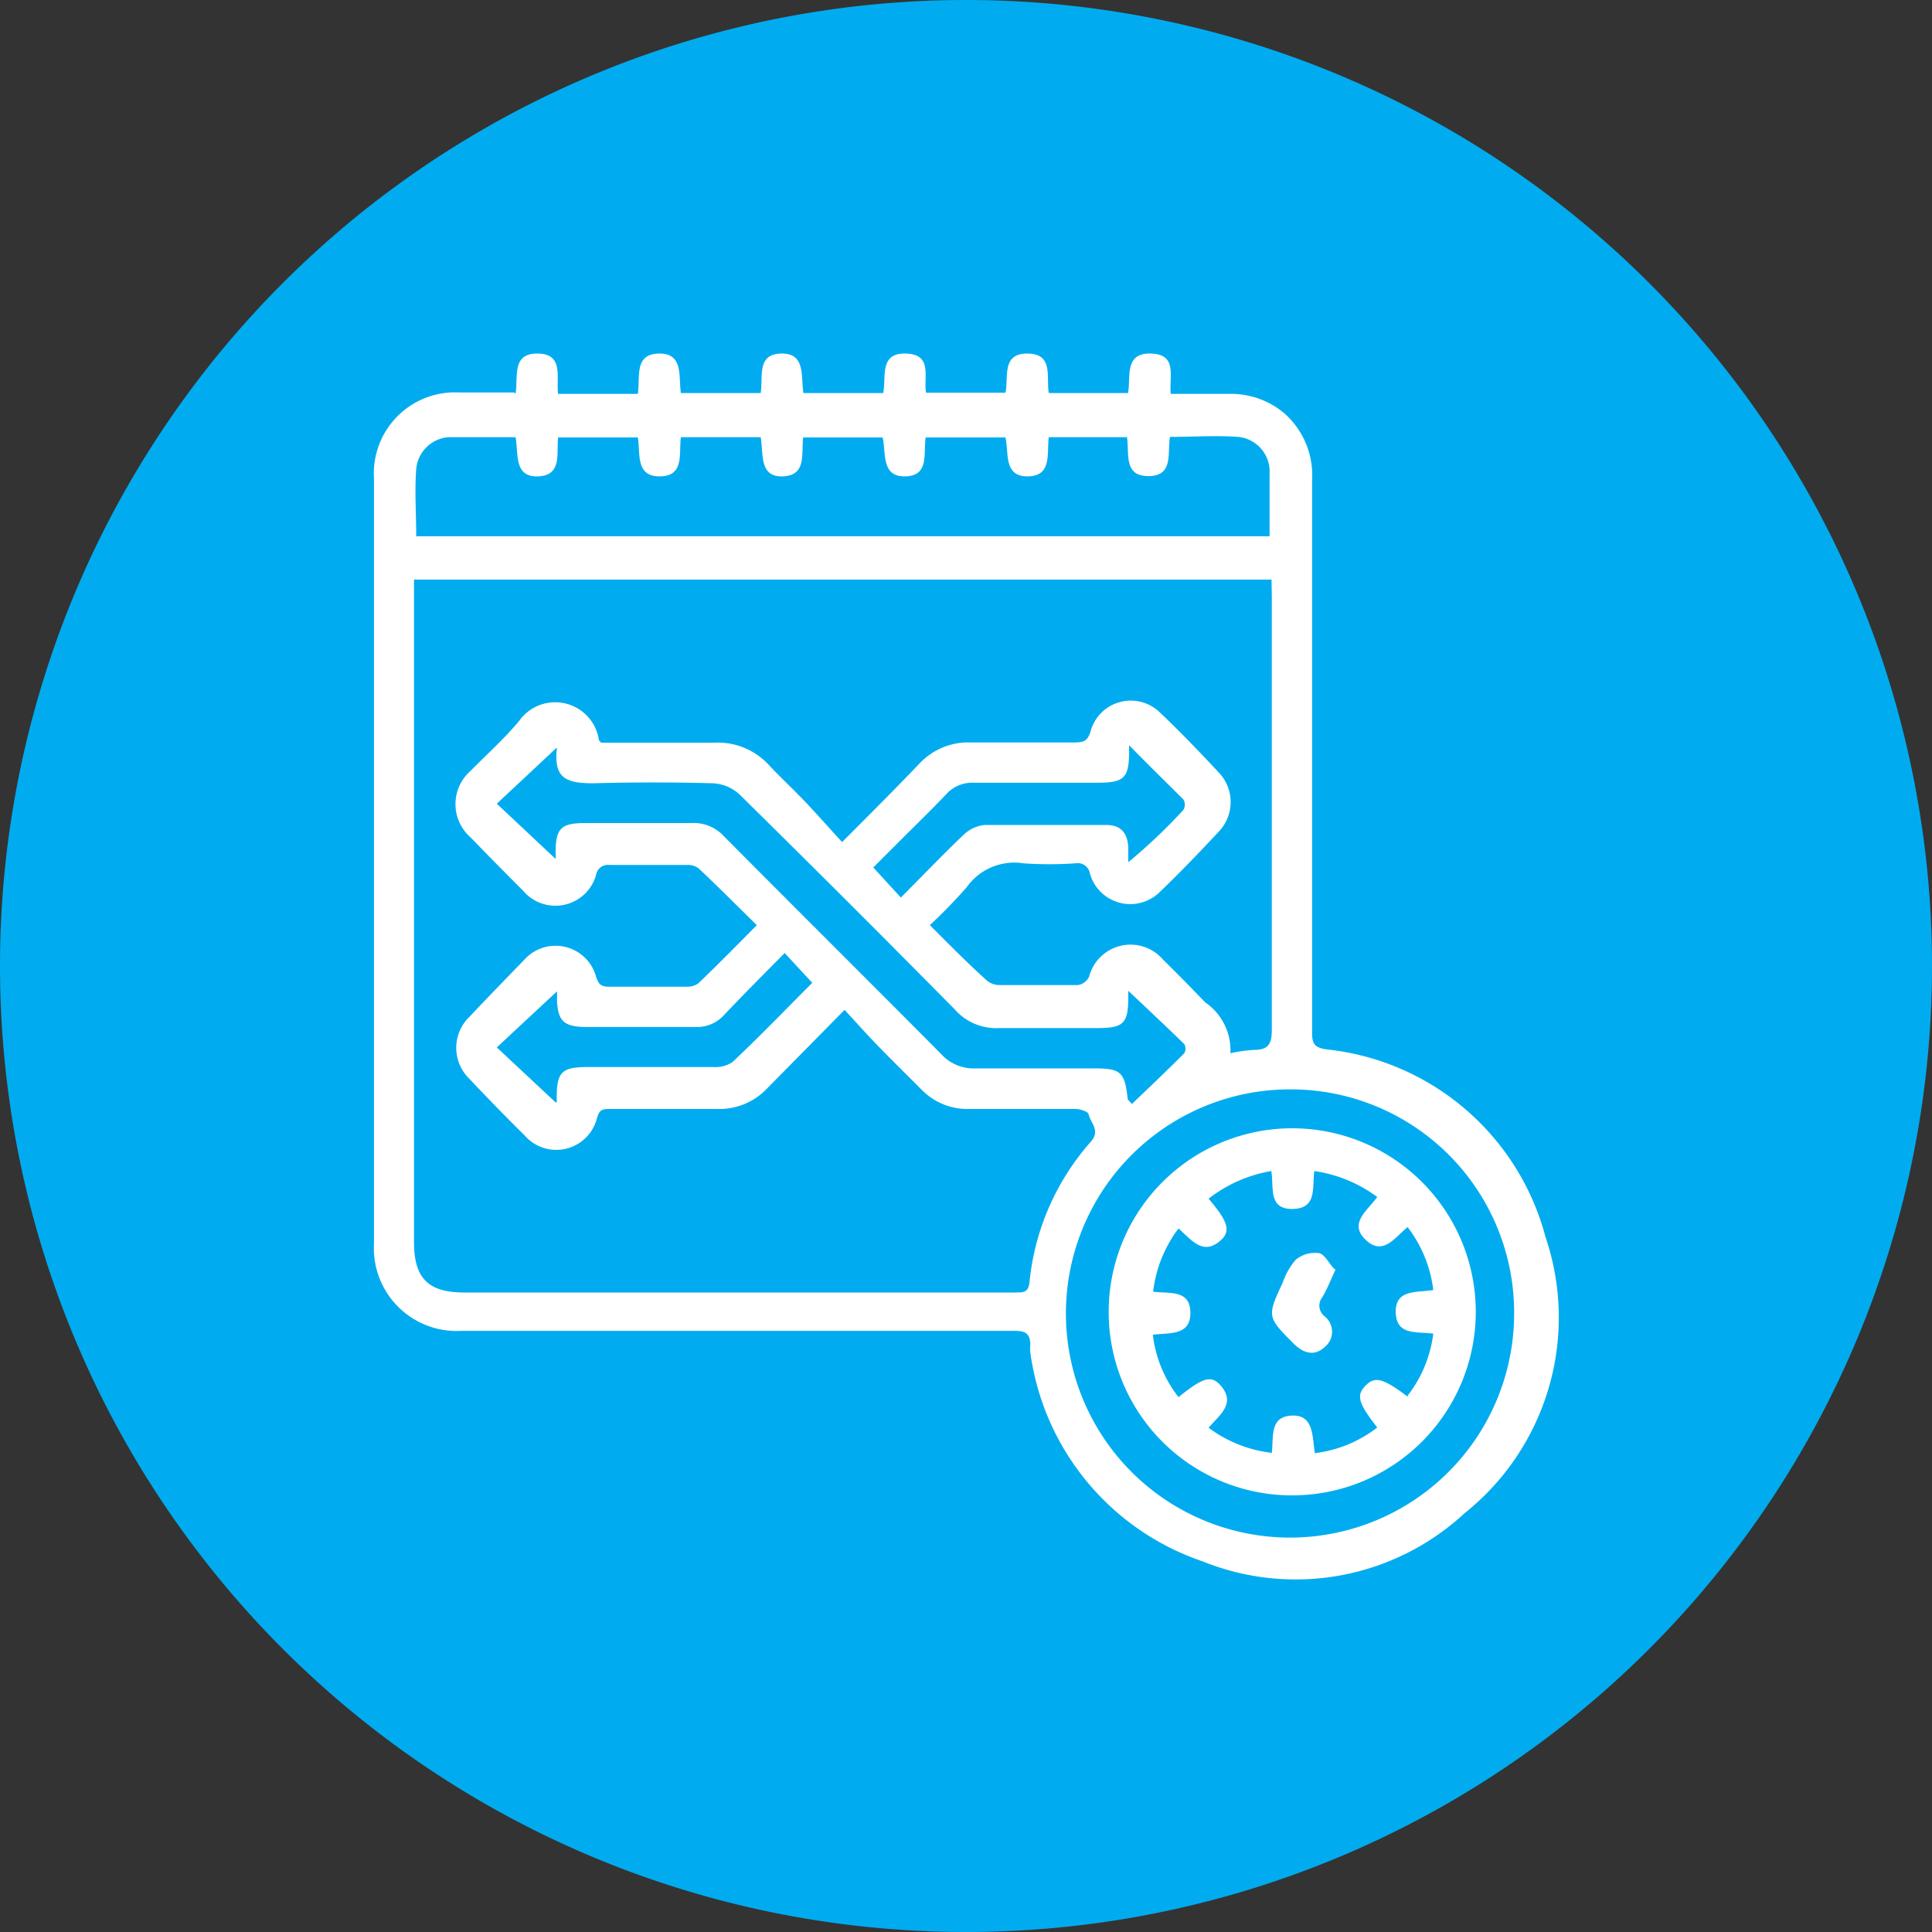
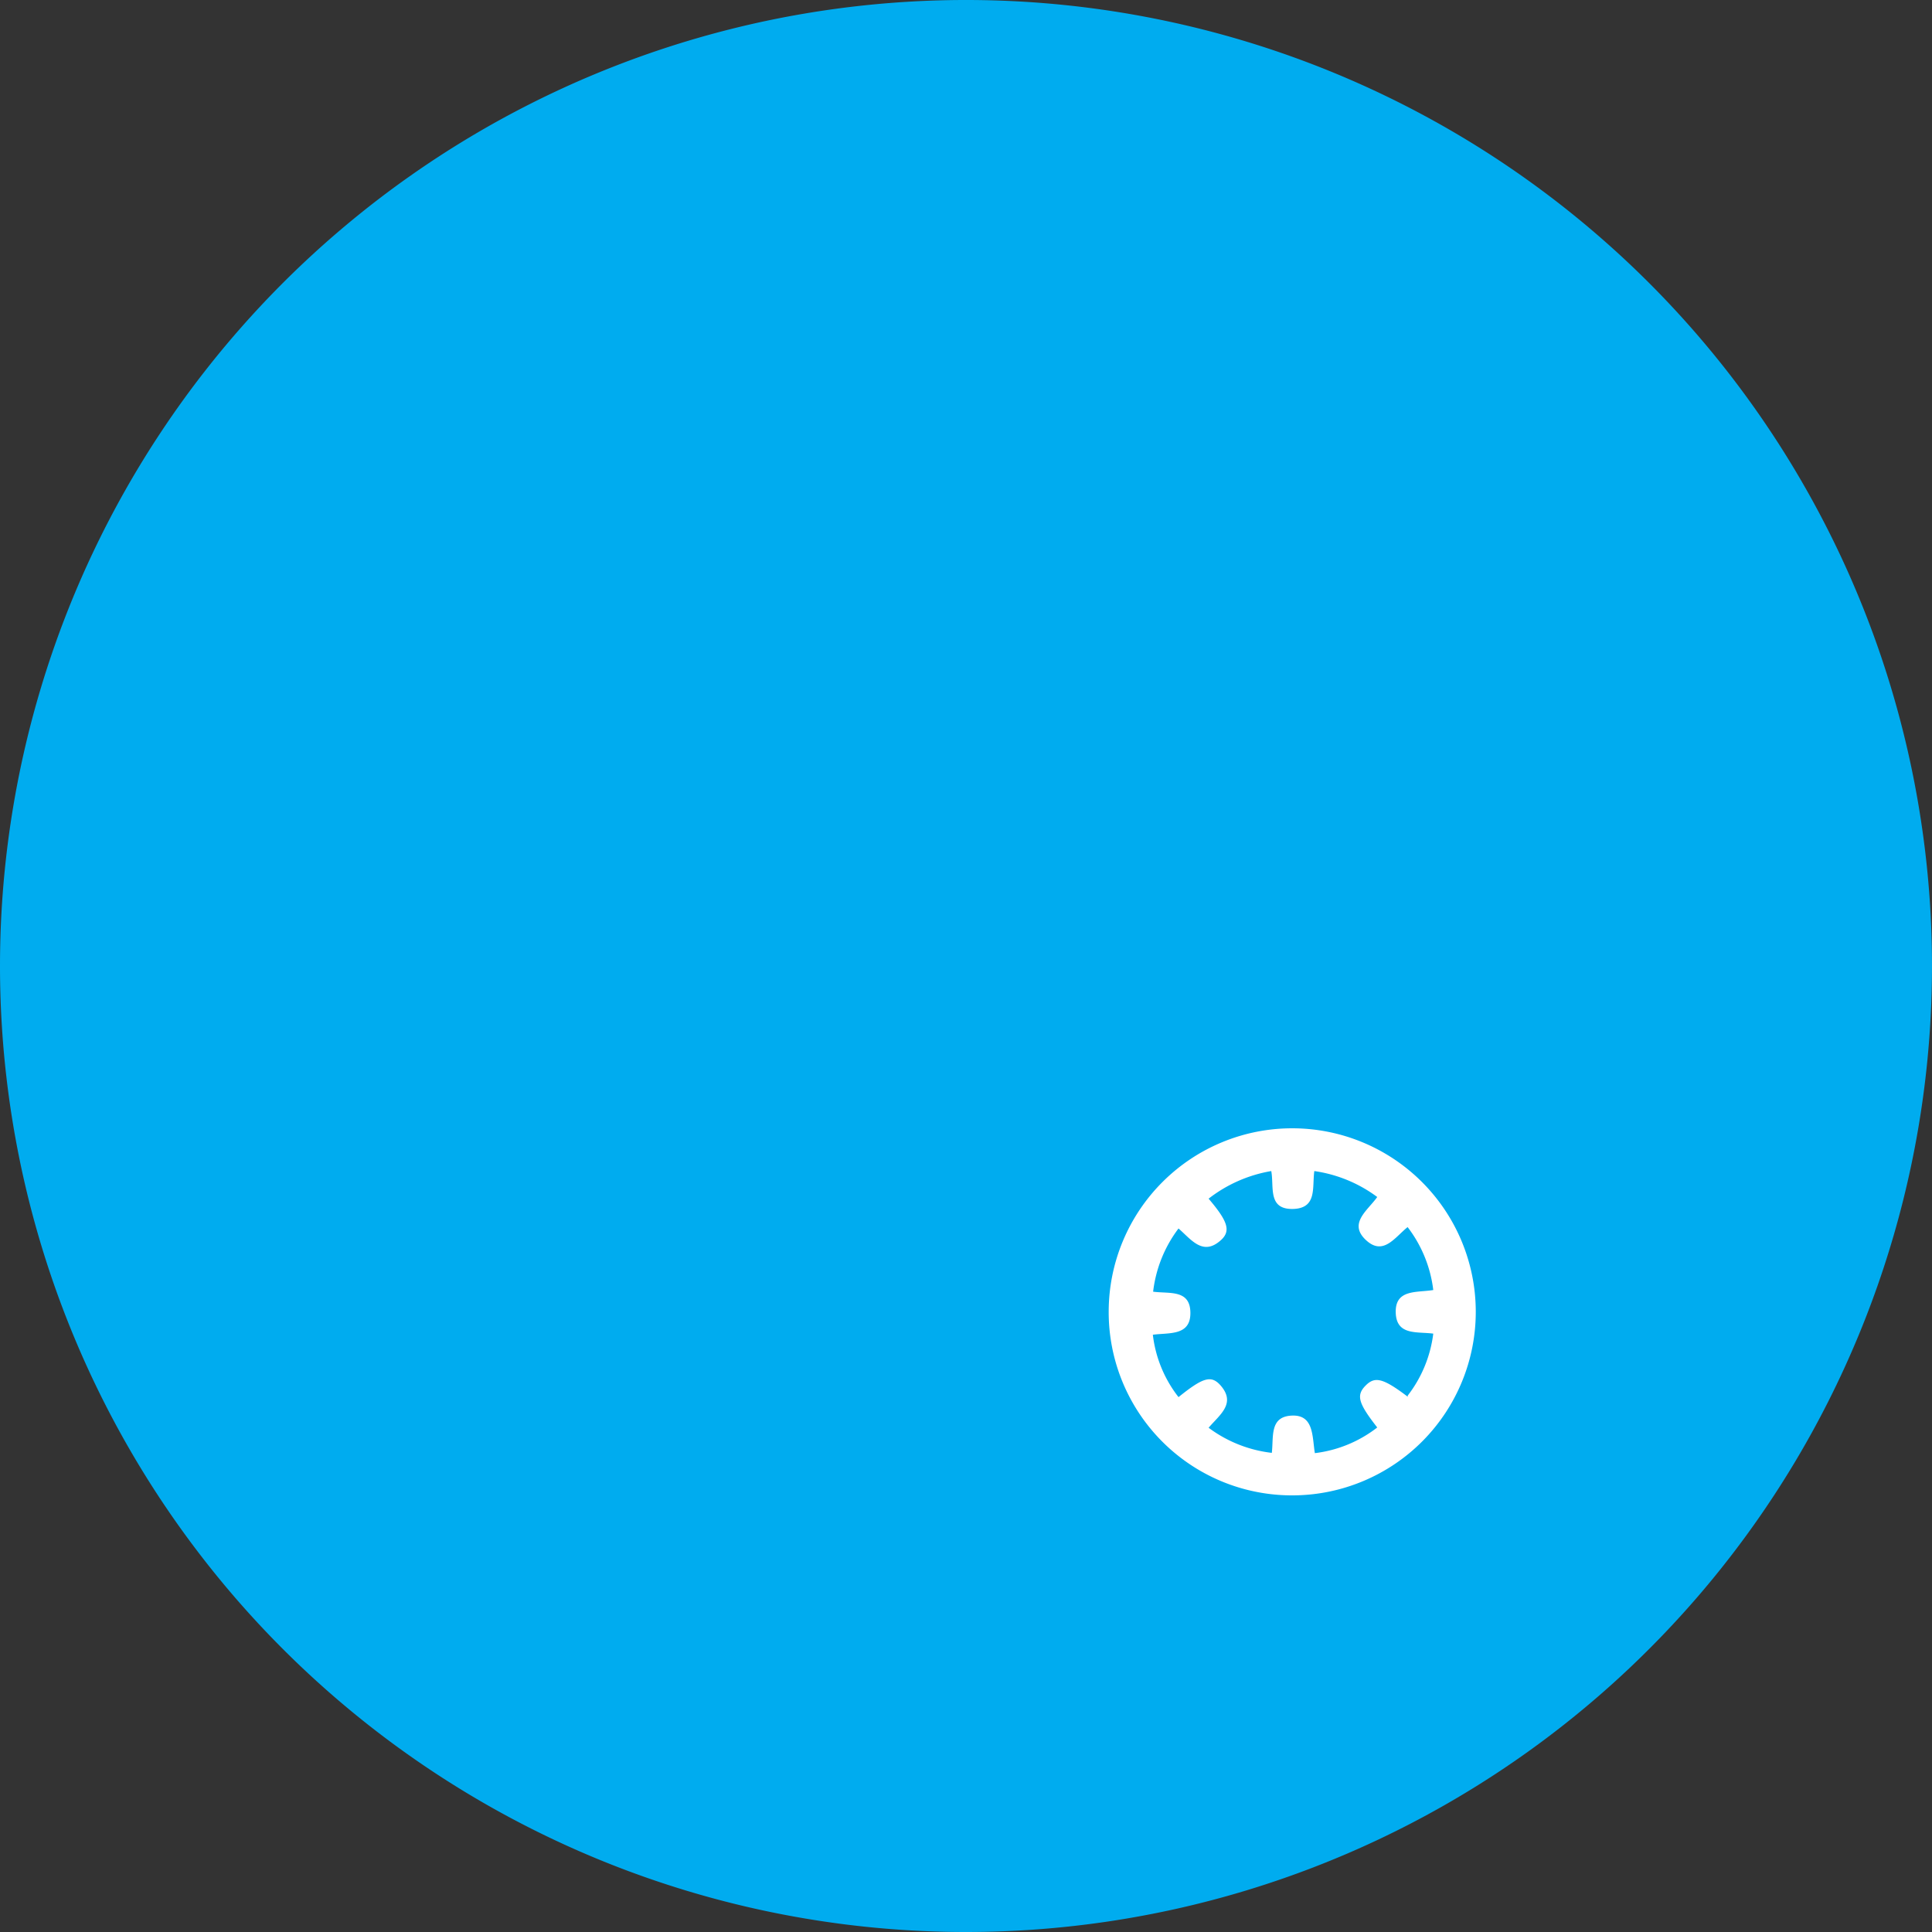
<svg xmlns="http://www.w3.org/2000/svg" viewBox="0 0 70 70">
  <rect x="0" y="0" width="70" height="70" fill="#333333" stroke="none" />
  <defs>
    <style>.cls-1{fill:#00acef;}.cls-2{fill:#fff;}</style>
  </defs>
  <title>flexible hours icon</title>
  <g id="Layer_2" data-name="Layer 2">
    <g id="Layer_1-2" data-name="Layer 1">
      <path class="cls-1" d="M35,70A35,35,0,1,0,0,35,35,35,0,0,0,35,70" />
-       <path class="cls-2" d="M20.17,39.93a.55.55,0,0,0,0-.13c0-1,.2-1.14,1.18-1.14,1.5,0,3,0,4.5,0a1.1,1.1,0,0,0,.69-.18c1-.94,1.94-1.92,2.89-2.87l-1-1.08c-.76.77-1.49,1.5-2.2,2.25a1.32,1.32,0,0,1-1.05.43c-1.3,0-2.61,0-3.91,0-.85,0-1.06-.21-1.09-1a2.92,2.92,0,0,0,0-.29L18,37.95l2.14,2m20.77-13c0,.12,0,.19,0,.27,0,1-.2,1.14-1.18,1.14-1.48,0-3,0-4.45,0a1.27,1.27,0,0,0-1,.42c-.53.56-1.09,1.1-1.64,1.65l-1,1,1,1.09c.78-.78,1.5-1.54,2.27-2.27a1.29,1.29,0,0,1,.77-.36c1.47,0,2.94,0,4.4,0,.52,0,.77.28.8.81,0,.18,0,.36,0,.54a20,20,0,0,0,2-1.9.38.38,0,0,0,0-.37c-.65-.65-1.31-1.29-2-2m0,8.91c0,.08,0,.16,0,.24,0,1-.19,1.13-1.18,1.13-1.17,0-2.34,0-3.51,0a2,2,0,0,1-1.6-.68q-3.87-3.92-7.8-7.79a1.54,1.54,0,0,0-.95-.4q-2.17-.06-4.35,0c-1,0-1.41-.2-1.32-1.21a.13.13,0,0,0,0-.08L18,29.12l2.13,2a1.53,1.53,0,0,0,0-.2c0-.93.2-1.1,1.11-1.1,1.27,0,2.54,0,3.81,0a1.49,1.49,0,0,1,1.18.48c2.61,2.63,5.25,5.25,7.86,7.88a1.59,1.59,0,0,0,1.26.53c1.42,0,2.84,0,4.25,0,1,0,1.15.1,1.26,1.12,0,0,0,0,.15.17.64-.61,1.28-1.22,1.9-1.84a.34.34,0,0,0,0-.33c-.67-.65-1.35-1.29-2.05-1.95m5.93,3.59a8.12,8.12,0,1,0,8.07,8.11,8.09,8.09,0,0,0-8.07-8.11m-6-23.63H38c-.08.58.13,1.41-.76,1.42s-.68-.86-.81-1.41H33.54c-.09.58.14,1.39-.74,1.41s-.69-.85-.82-1.41H29.1c-.07.6.13,1.38-.74,1.41s-.69-.84-.8-1.42H24.67c-.08.59.14,1.41-.76,1.42s-.7-.84-.8-1.41H20.22c-.06.59.15,1.38-.73,1.41s-.7-.83-.81-1.42c-.83,0-1.63,0-2.43,0A1.27,1.27,0,0,0,15.08,17c-.06.8,0,1.6,0,2.43H46c0-.83,0-1.62,0-2.41a1.26,1.26,0,0,0-1.14-1.19c-.81-.06-1.64,0-2.47,0-.1.59.14,1.42-.78,1.42s-.68-.83-.78-1.42M46.07,21H15v24c0,1.31.51,1.83,1.82,1.83H36.8c.28,0,.46,0,.5-.37a9,9,0,0,1,2.22-5.09c.36-.41,0-.67-.08-1,0-.09-.31-.19-.47-.19q-1.93,0-3.86,0a2.32,2.32,0,0,1-1.73-.71c-.55-.55-1.1-1.09-1.64-1.65-.38-.39-.73-.79-1.14-1.23l-2.8,2.84a2.38,2.38,0,0,1-1.82.75c-1.29,0-2.57,0-3.86,0-.26,0-.4,0-.49.33a1.52,1.52,0,0,1-2.63.62c-.68-.67-1.35-1.36-2-2.05a1.56,1.56,0,0,1,0-2.23c.67-.71,1.35-1.41,2-2.08a1.52,1.52,0,0,1,2.6.63c.08.24.17.35.44.35h2.87a.64.64,0,0,0,.4-.13c.7-.67,1.38-1.36,2.11-2.1-.72-.71-1.41-1.4-2.11-2.06a.64.64,0,0,0-.41-.12H22.09a.43.43,0,0,0-.49.35,1.53,1.53,0,0,1-2.64.59q-1-1-1.91-1.94a1.6,1.6,0,0,1,0-2.41c.59-.6,1.22-1.16,1.76-1.81a1.6,1.6,0,0,1,2.89.7s0,0,.08.09c1.35,0,2.72,0,4.08,0a2.51,2.51,0,0,1,2,.81c.45.48.94.93,1.39,1.41s.81.89,1.26,1.38c1-1,1.91-1.91,2.79-2.83a2.42,2.42,0,0,1,1.85-.78c1.27,0,2.54,0,3.81,0,.3,0,.45-.06.55-.39A1.51,1.51,0,0,1,42,25.79c.74.7,1.45,1.44,2.15,2.19a1.55,1.55,0,0,1,0,2.16c-.69.74-1.38,1.46-2.11,2.16a1.52,1.52,0,0,1-2.55-.65.45.45,0,0,0-.53-.37,13.55,13.55,0,0,1-1.88,0,2.11,2.11,0,0,0-2.05.86,18.78,18.78,0,0,1-1.34,1.38c.72.72,1.38,1.39,2.06,2a.7.7,0,0,0,.44.17c1,0,1.91,0,2.87,0a.55.55,0,0,0,.4-.3,1.55,1.55,0,0,1,2.68-.62c.52.51,1,1,1.53,1.55a2.1,2.1,0,0,1,.91,1.84,5.26,5.26,0,0,1,.85-.12c.56,0,.65-.25.65-.75,0-5.23,0-10.46,0-15.69ZM18.68,14.27c.1-.62-.15-1.47.8-1.46s.67.84.74,1.46h2.89c.09-.62-.14-1.44.76-1.46s.71.83.8,1.43h2.89c.1-.57-.16-1.41.74-1.43s.71.83.81,1.43H32c.12-.56-.16-1.46.82-1.43s.64.83.73,1.42h2.88c.12-.56-.15-1.43.8-1.42s.67.84.77,1.43h2.87c.11-.57-.15-1.46.83-1.43s.65.83.72,1.46h2.12a3,3,0,0,1,2,.71,3,3,0,0,1,1,2.42c0,2.19,0,4.39,0,6.58q0,6.73,0,13.46c0,.4.12.52.51.58A9.2,9.2,0,0,1,56,44.83a9.07,9.07,0,0,1-2.94,10,9,9,0,0,1-9.49,1.74A9.32,9.32,0,0,1,37.33,49a1,1,0,0,1,0-.25c0-.4-.14-.53-.55-.53-4.47,0-8.94,0-13.41,0H16.71a3,3,0,0,1-3.16-3.16q0-13.86,0-27.72a2.94,2.94,0,0,1,3.09-3.12h2" />
      <path class="cls-2" d="M51,50.57a4.59,4.59,0,0,0,.93-2.25c-.59-.08-1.34.08-1.36-.77s.77-.71,1.36-.81A4.65,4.65,0,0,0,51,44.46c-.47.38-.89,1.06-1.52.46s.07-1.06.42-1.55a5,5,0,0,0-2.28-.94c-.08.59.1,1.31-.71,1.37-1,.06-.74-.79-.85-1.37a5.08,5.08,0,0,0-2.27,1c.69.81.81,1.16.46,1.49-.66.61-1.08,0-1.55-.41a4.7,4.7,0,0,0-.92,2.29c.59.08,1.34-.09,1.35.76s-.77.72-1.36.8a4.51,4.51,0,0,0,.93,2.26c.87-.7,1.17-.8,1.5-.45.61.67,0,1.08-.41,1.56a4.74,4.74,0,0,0,2.29.91c.07-.58-.09-1.31.72-1.35s.74.76.84,1.36a4.57,4.57,0,0,0,2.26-.93c-.68-.87-.77-1.16-.43-1.51s.63-.29,1.54.4M40.17,47.5a6.65,6.65,0,1,1,6.7,6.68,6.64,6.64,0,0,1-6.7-6.68" />
-       <path class="cls-2" d="M48.39,46c-.19.4-.31.72-.48,1a.49.49,0,0,0,.08.69.71.71,0,0,1,0,1.12c-.32.3-.7.27-1.09-.1-1-1-1-1-.42-2.25a2.55,2.55,0,0,1,.46-.81,1.08,1.08,0,0,1,.81-.25c.23,0,.39.37.59.57" />
    </g>
  </g>
</svg>